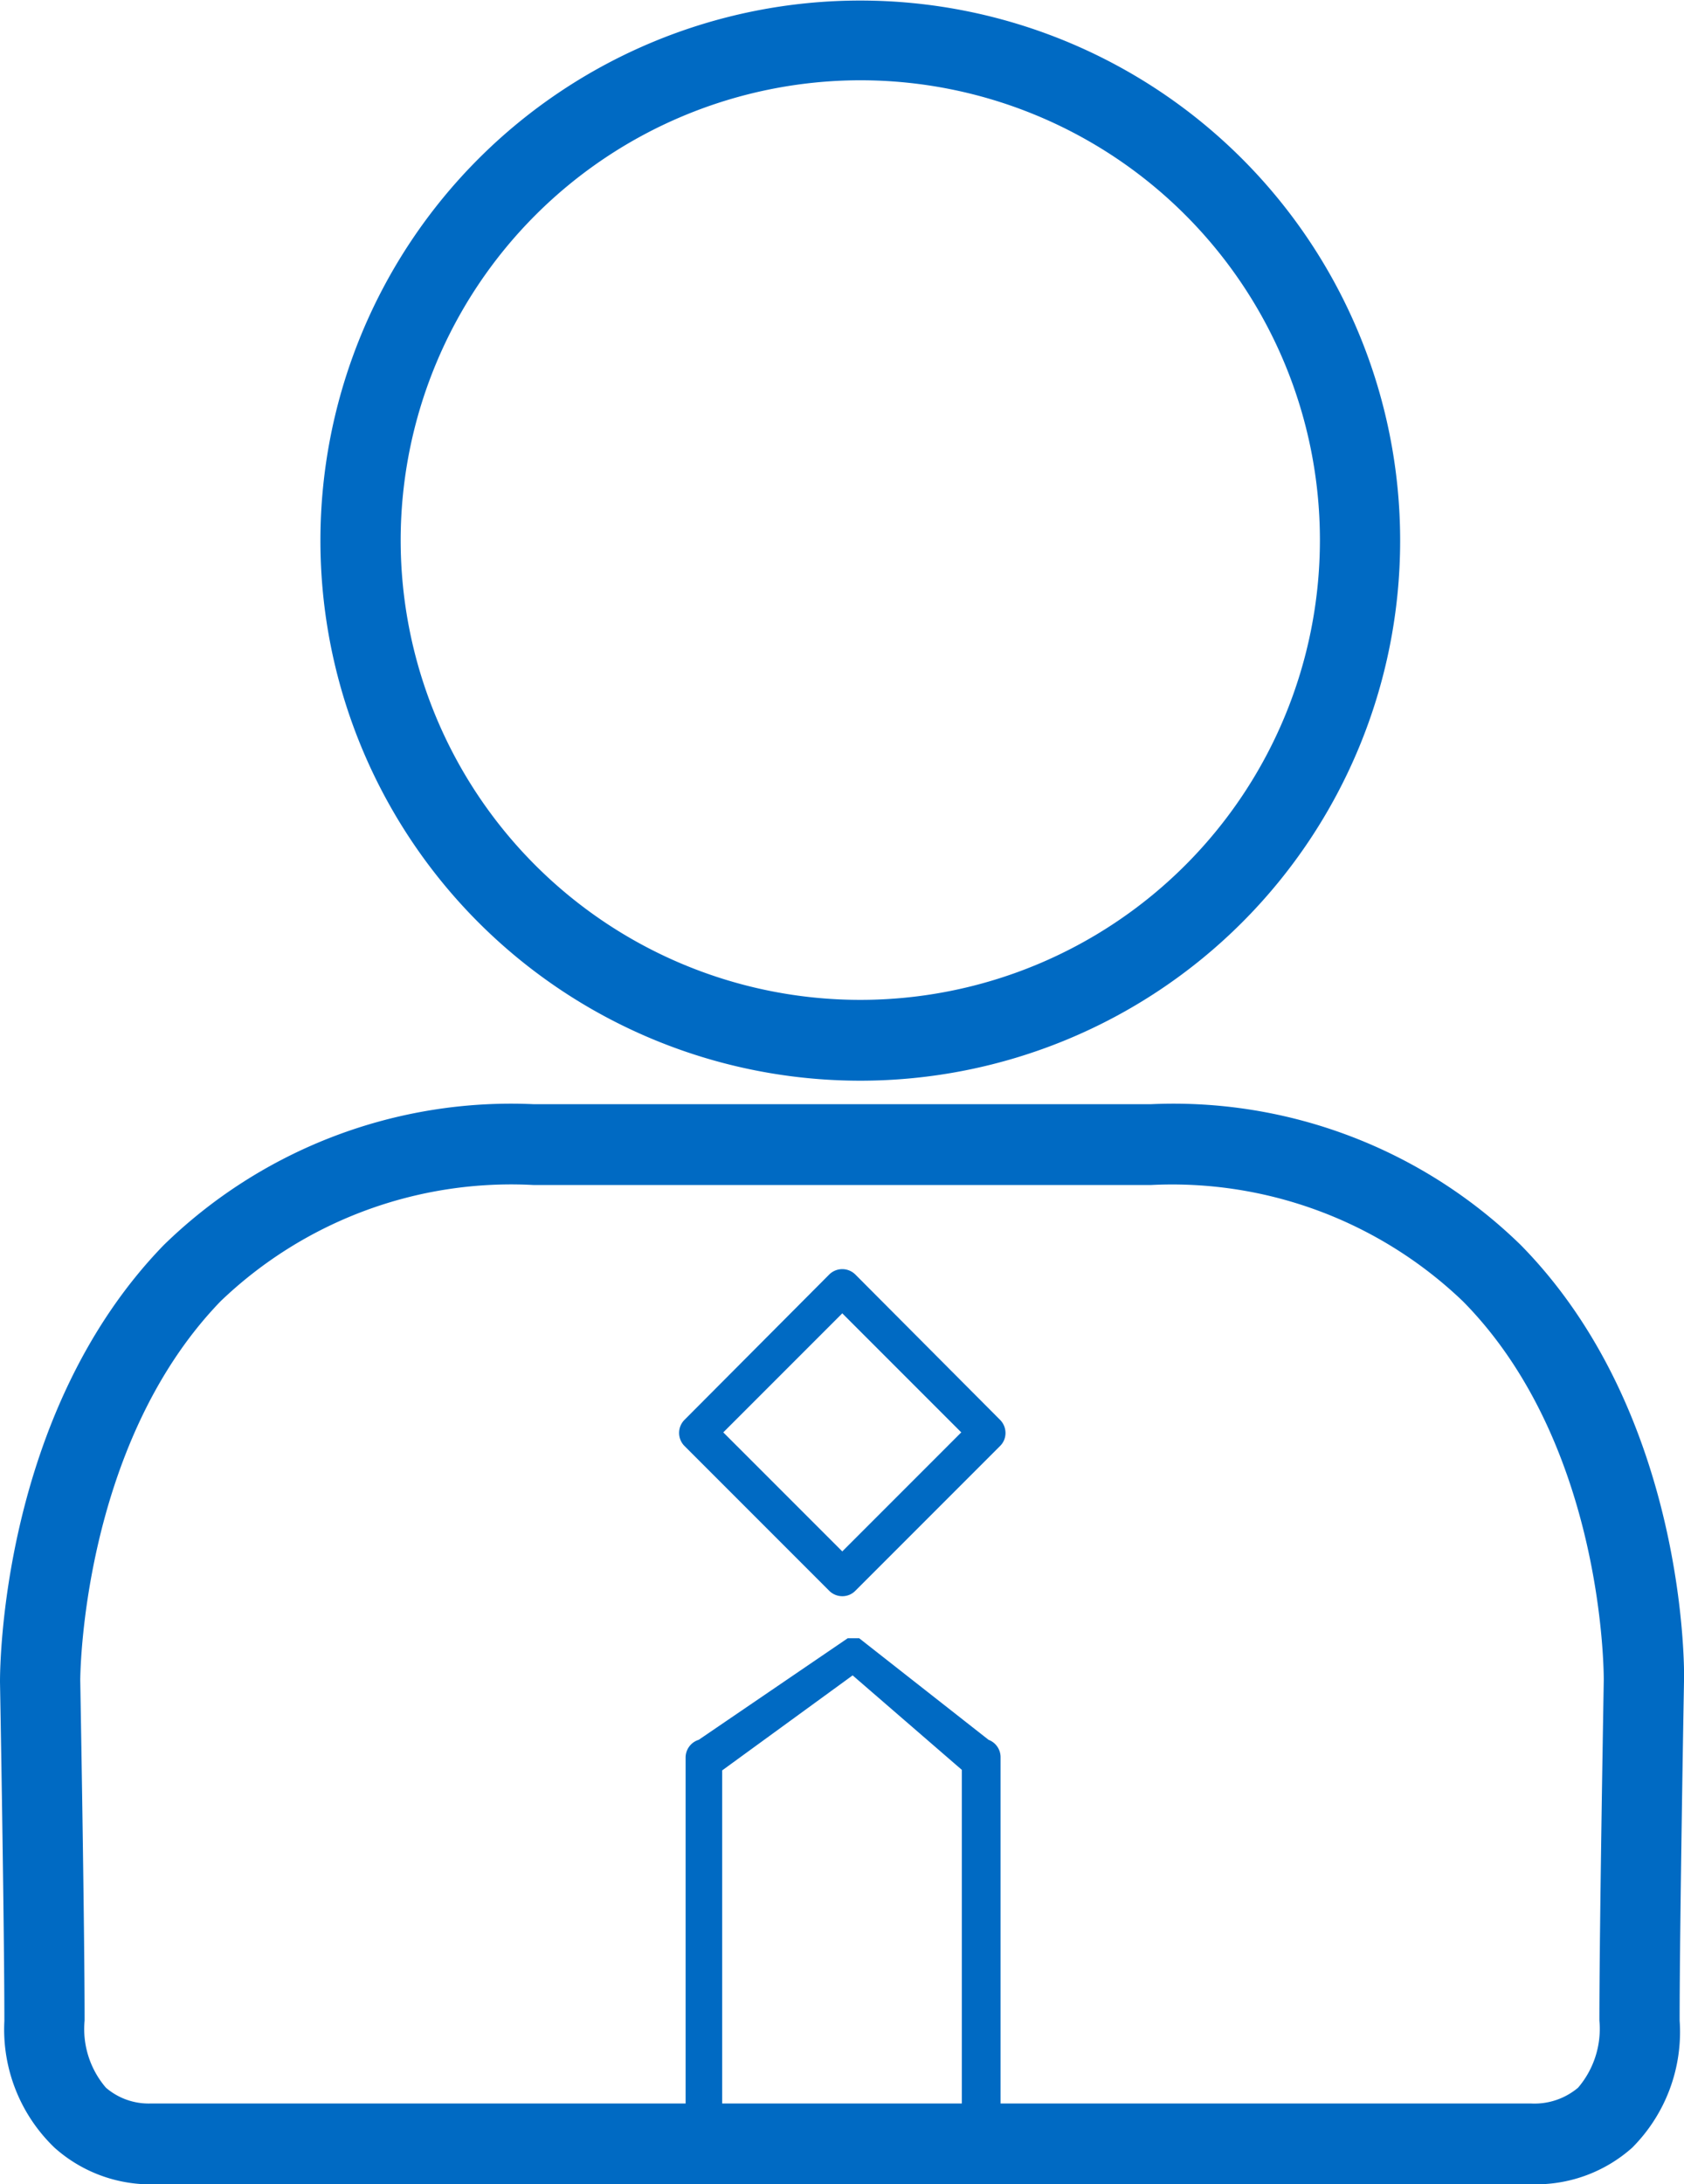
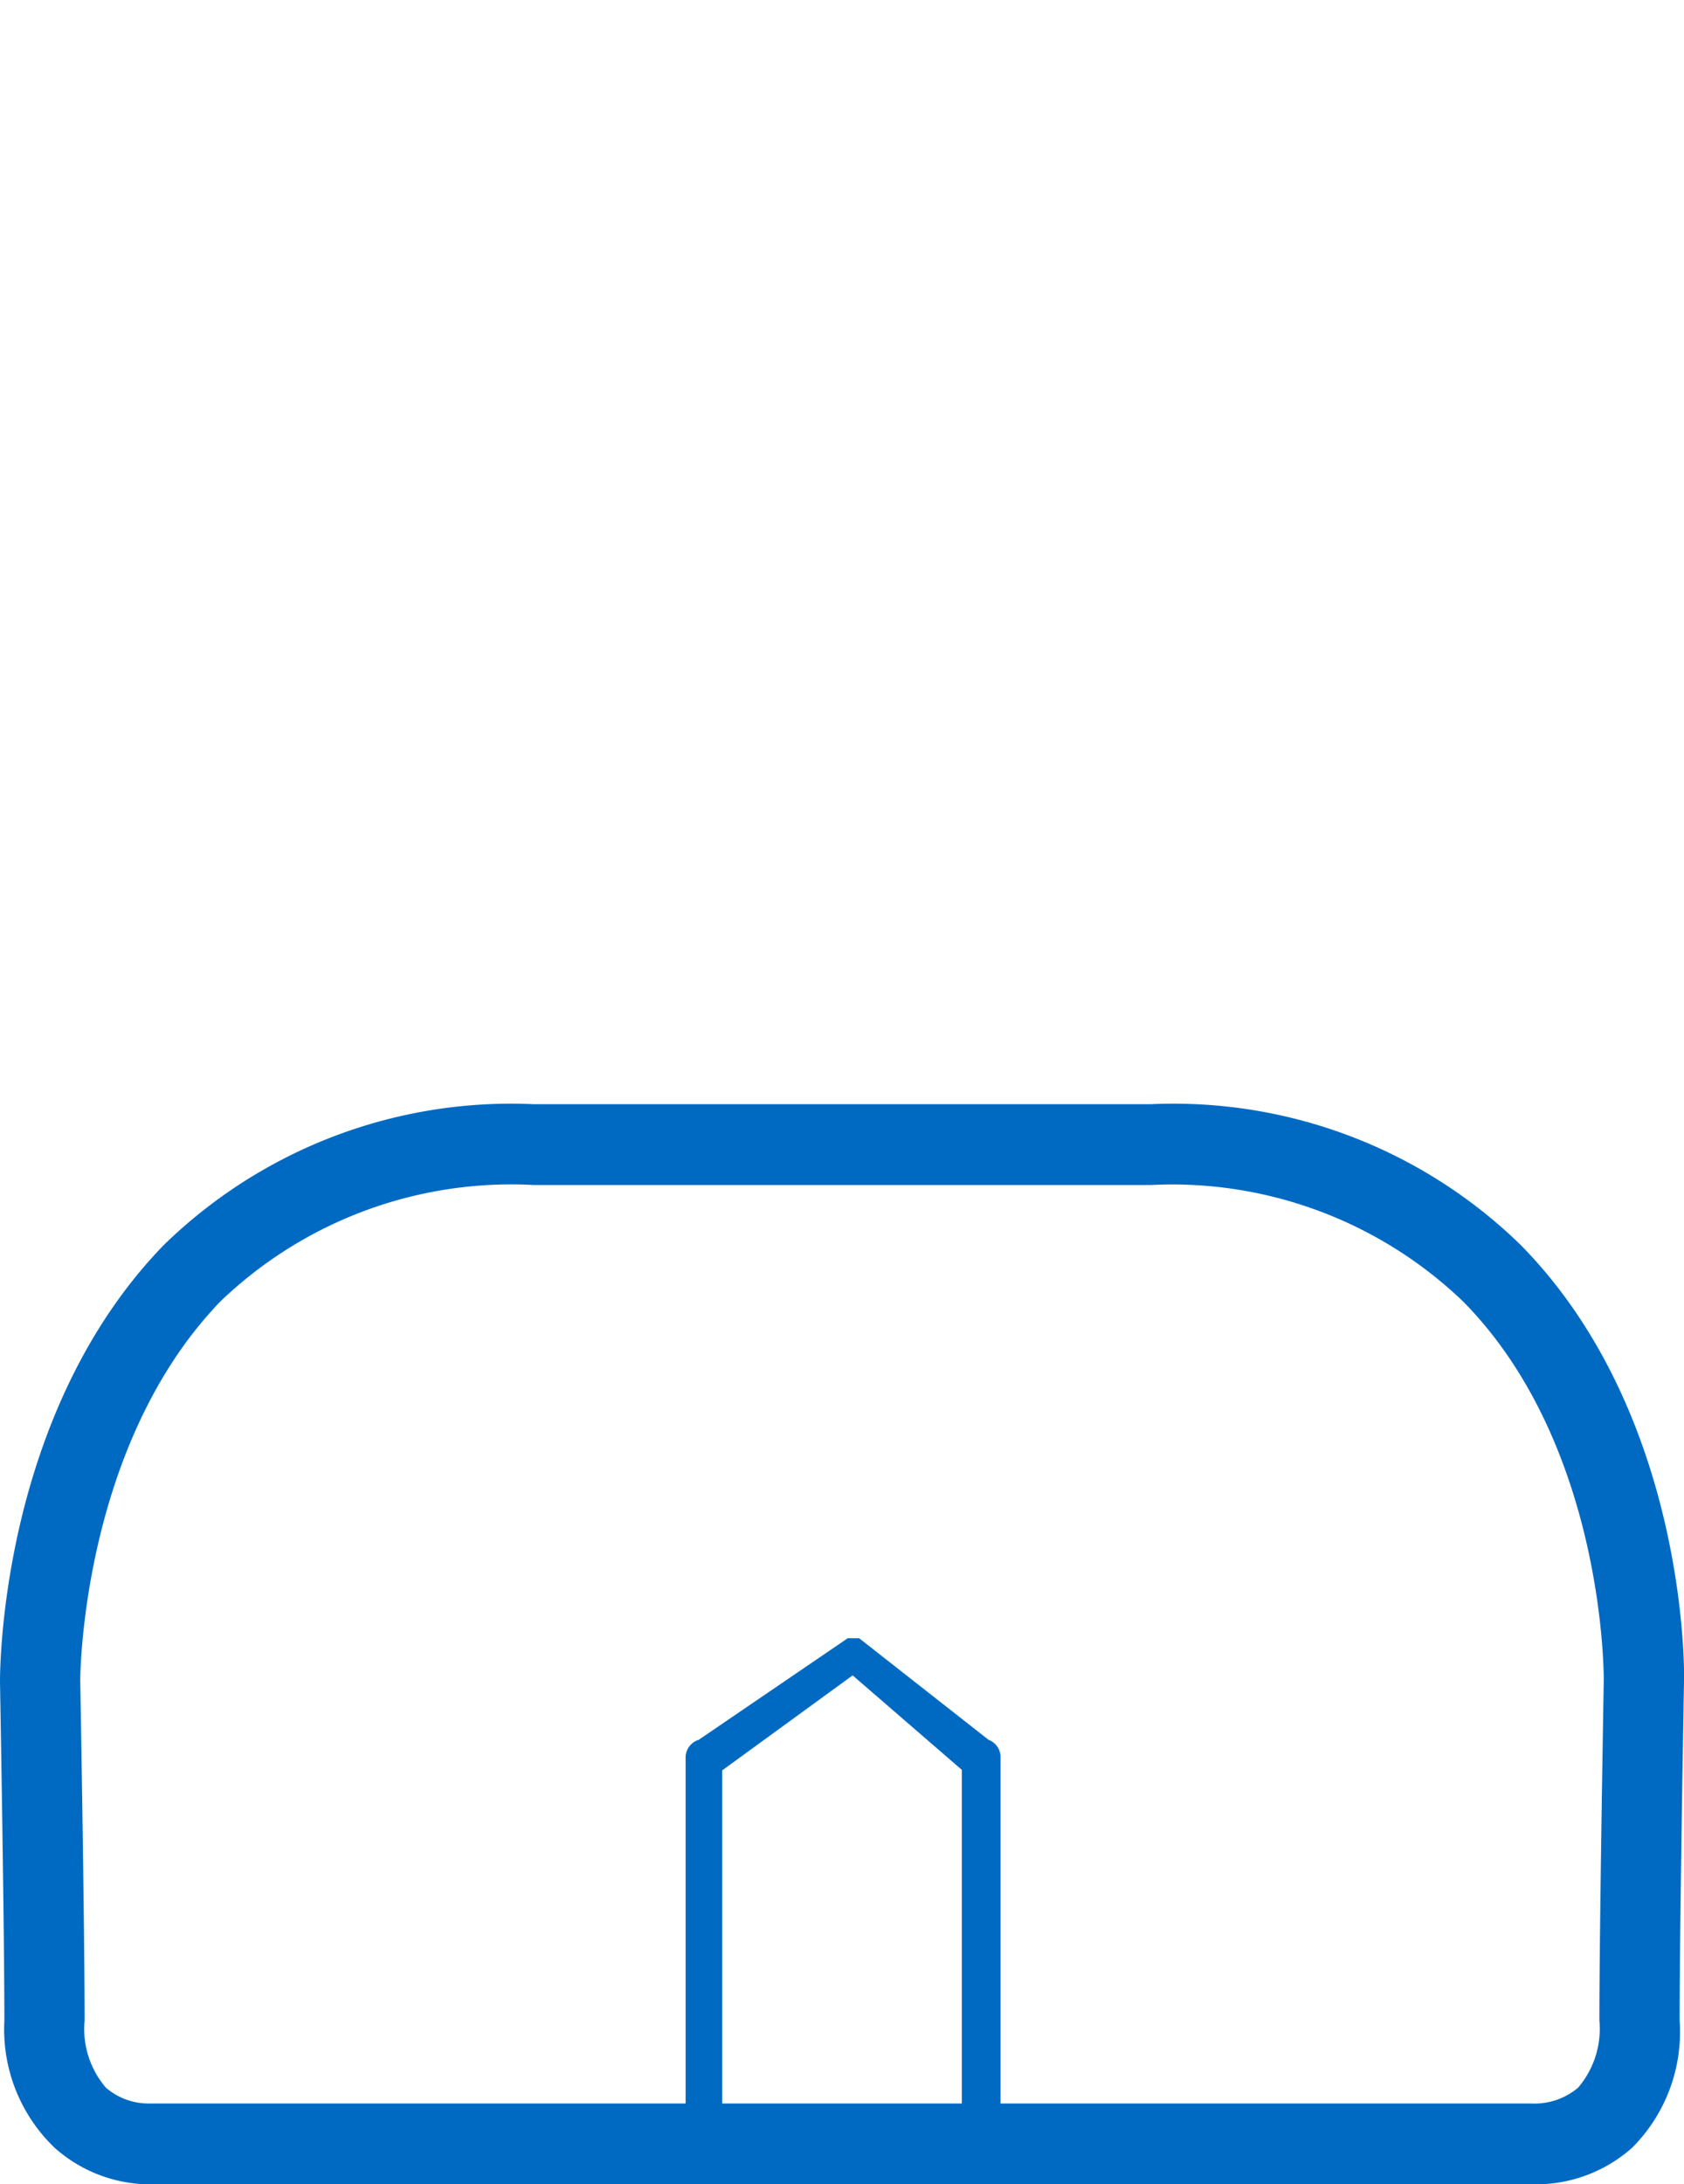
<svg xmlns="http://www.w3.org/2000/svg" viewBox="0 0 30.85 40">
  <defs>
    <style>.cls-1{fill:#006ac3}</style>
  </defs>
  <title>icon-advisor</title>
  <g id="Layer_2" data-name="Layer 2">
    <g id="Basic">
      <g id="Contact_Us" data-name="Contact Us">
        <g id="Icons">
-           <path class="cls-1" d="M15.76 19.79a9.89 9.89 0 1 0-9.89-9.9 9.89 9.89 0 0 0 9.89 9.9zm0-18.32a8.42 8.42 0 1 1-8.42 8.42 8.43 8.43 0 0 1 8.42-8.42zM15.67 23.34a.34.34 0 0 0-.48 0L12.54 26a.34.34 0 0 0 0 .48l2.65 2.65a.34.34 0 0 0 .24.1.33.33 0 0 0 .24-.1l2.65-2.65a.33.33 0 0 0 .1-.24.34.34 0 0 0-.1-.24zm-.24 5.07l-2.18-2.18 2.18-2.18 2.18 2.18z" />
          <path class="cls-1" d="M27.86 22.8a9.11 9.11 0 0 0-6.77-2.58H9.77A9.11 9.11 0 0 0 3 22.8c-3 3.09-3 7.79-3 8 0 0 .08 4.47.08 6.21A3 3 0 0 0 1 39.33a2.64 2.64 0 0 0 1.7.67h25.43a2.65 2.65 0 0 0 1.77-.67 3 3 0 0 0 .87-2.33c0-1.74.08-6.21.08-6.21.01-.19.05-4.9-2.99-7.99zM13.23 38.52v-6.1l2.39-1.74 2 1.73v6.11zM15.74 30H15.53l-2.73 1.86a.34.34 0 0 0-.24.32v6.34H2.75a1.2 1.2 0 0 1-.81-.29A1.65 1.65 0 0 1 1.55 37c0-1.75-.08-6.23-.08-6.23s0-4.28 2.57-6.94a7.69 7.69 0 0 1 5.73-2.13h11.32a7.7 7.7 0 0 1 5.71 2.13c2.61 2.64 2.58 6.9 2.58 6.94s-.08 4.49-.08 6.23a1.66 1.66 0 0 1-.39 1.23 1.24 1.24 0 0 1-.86.29h-9.72v-6.34a.34.34 0 0 0-.22-.32" />
        </g>
      </g>
    </g>
  </g>
</svg>